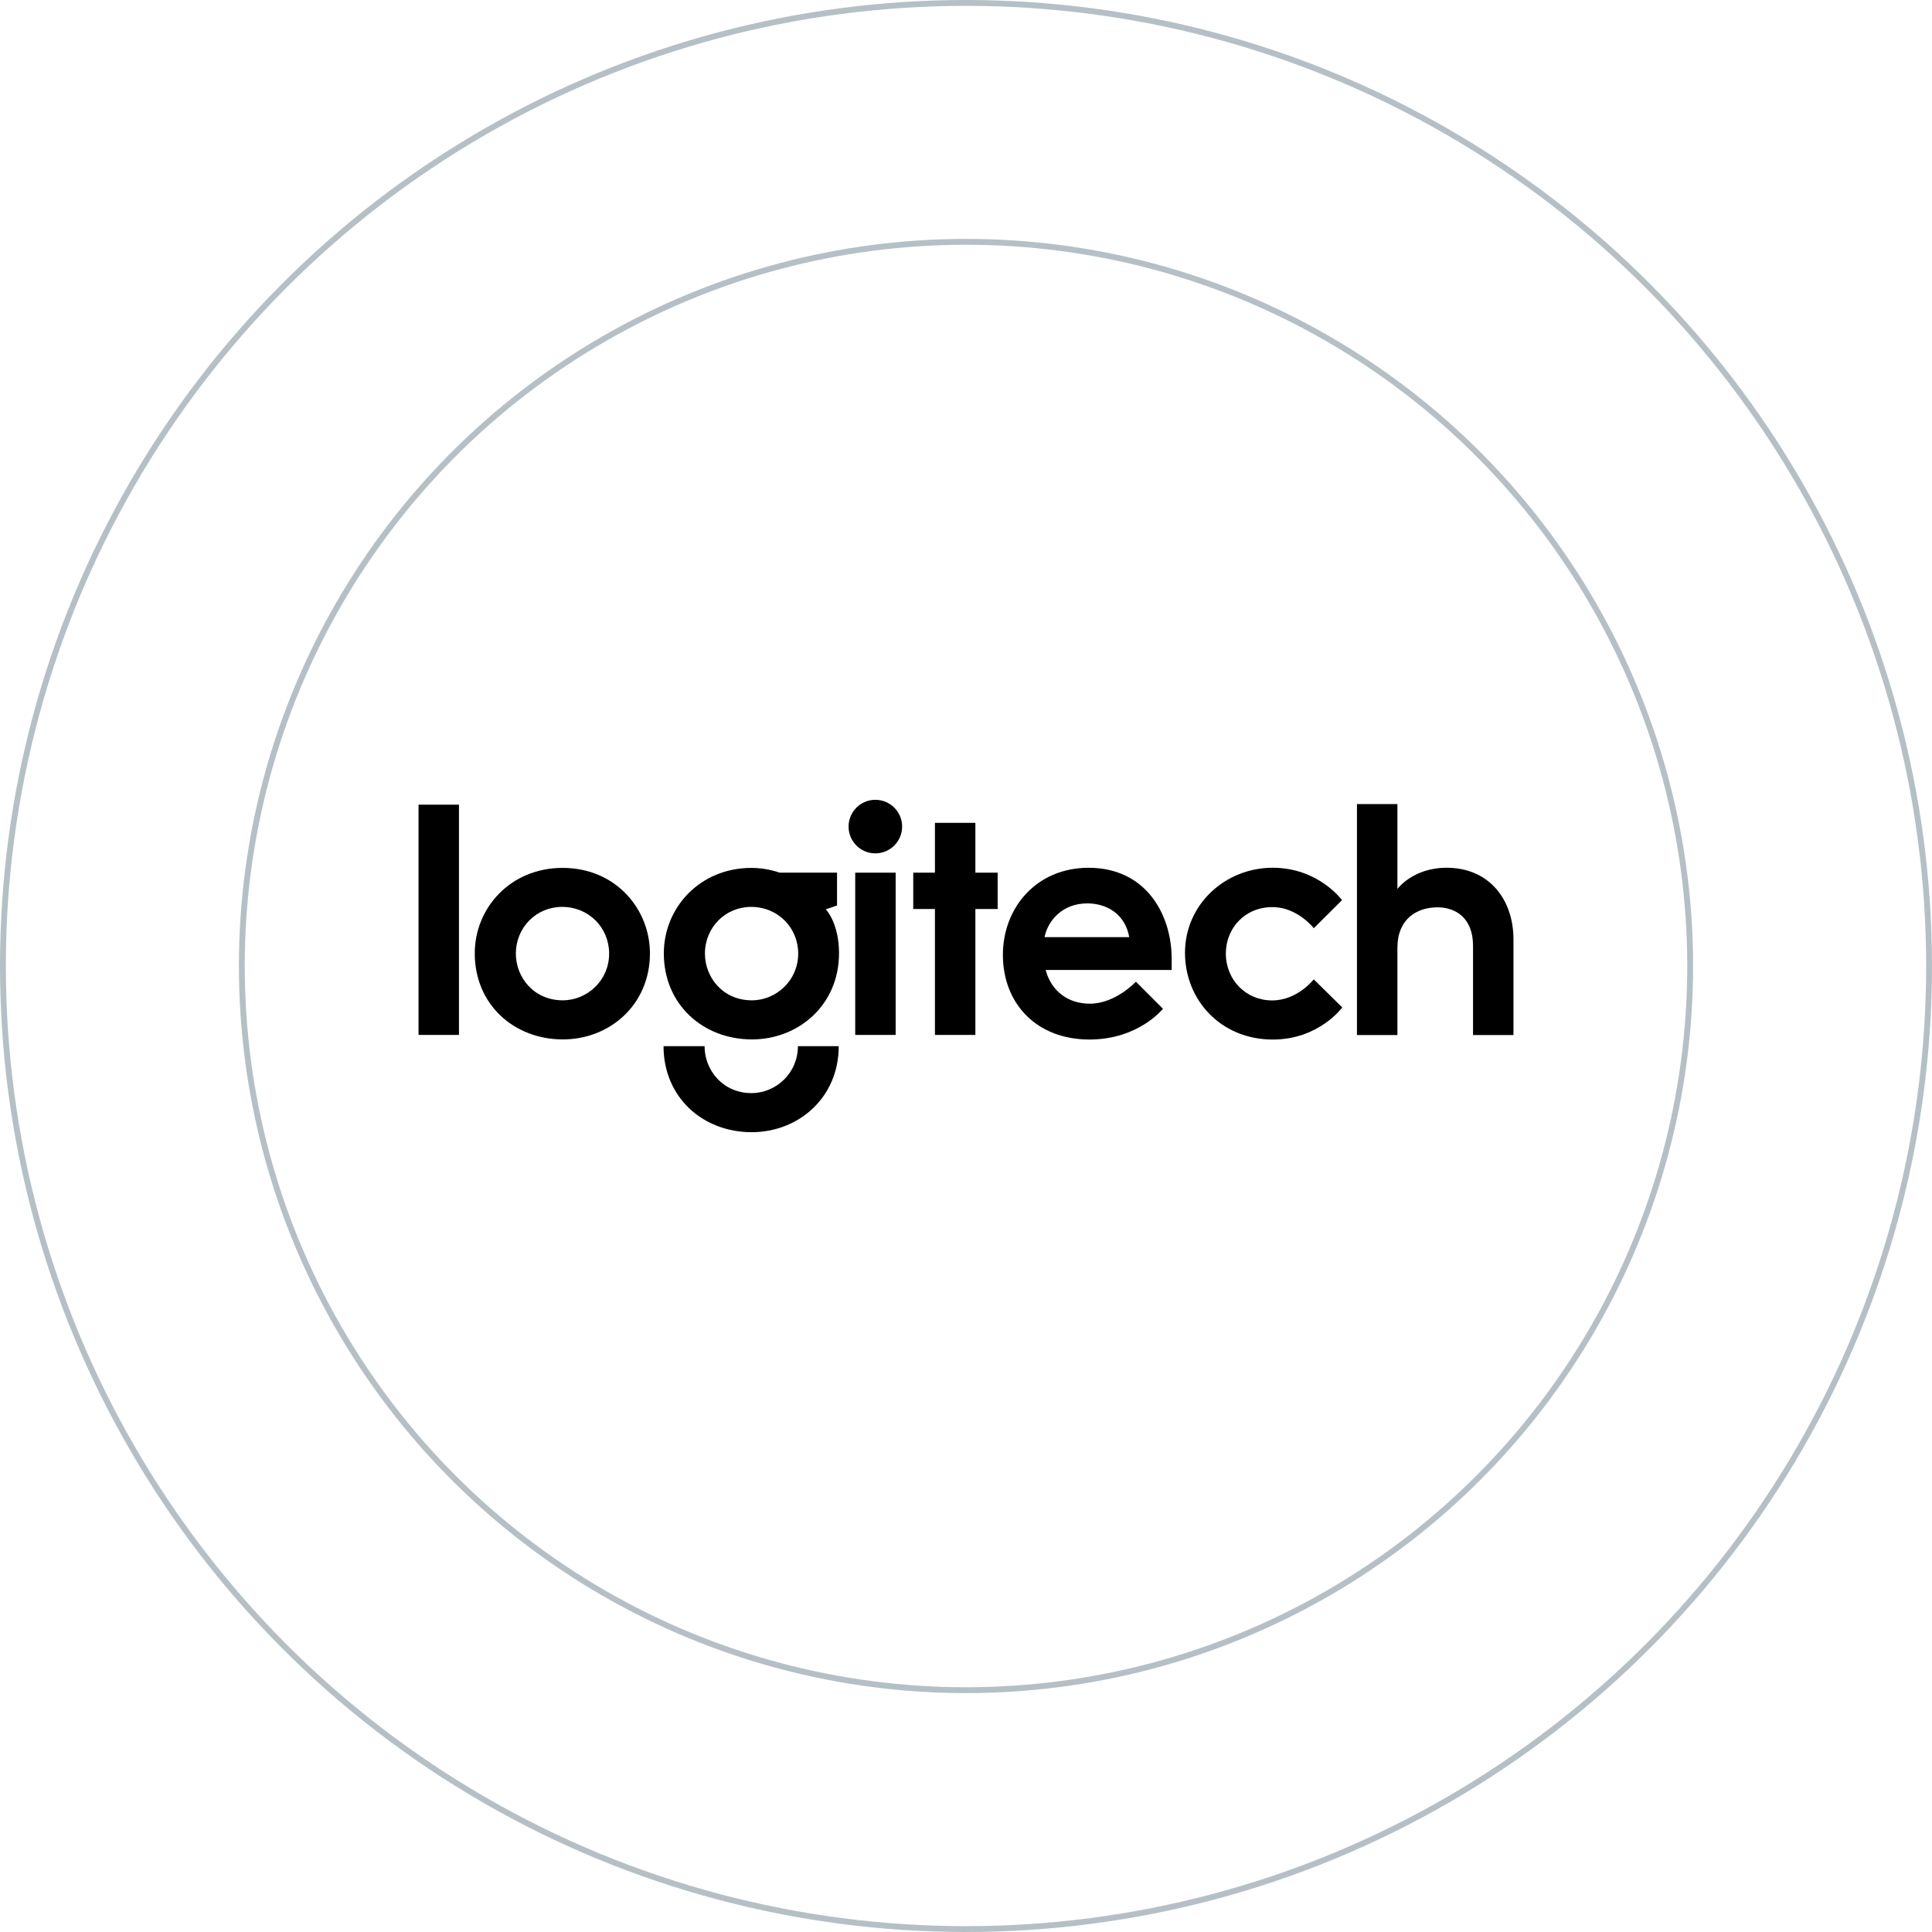
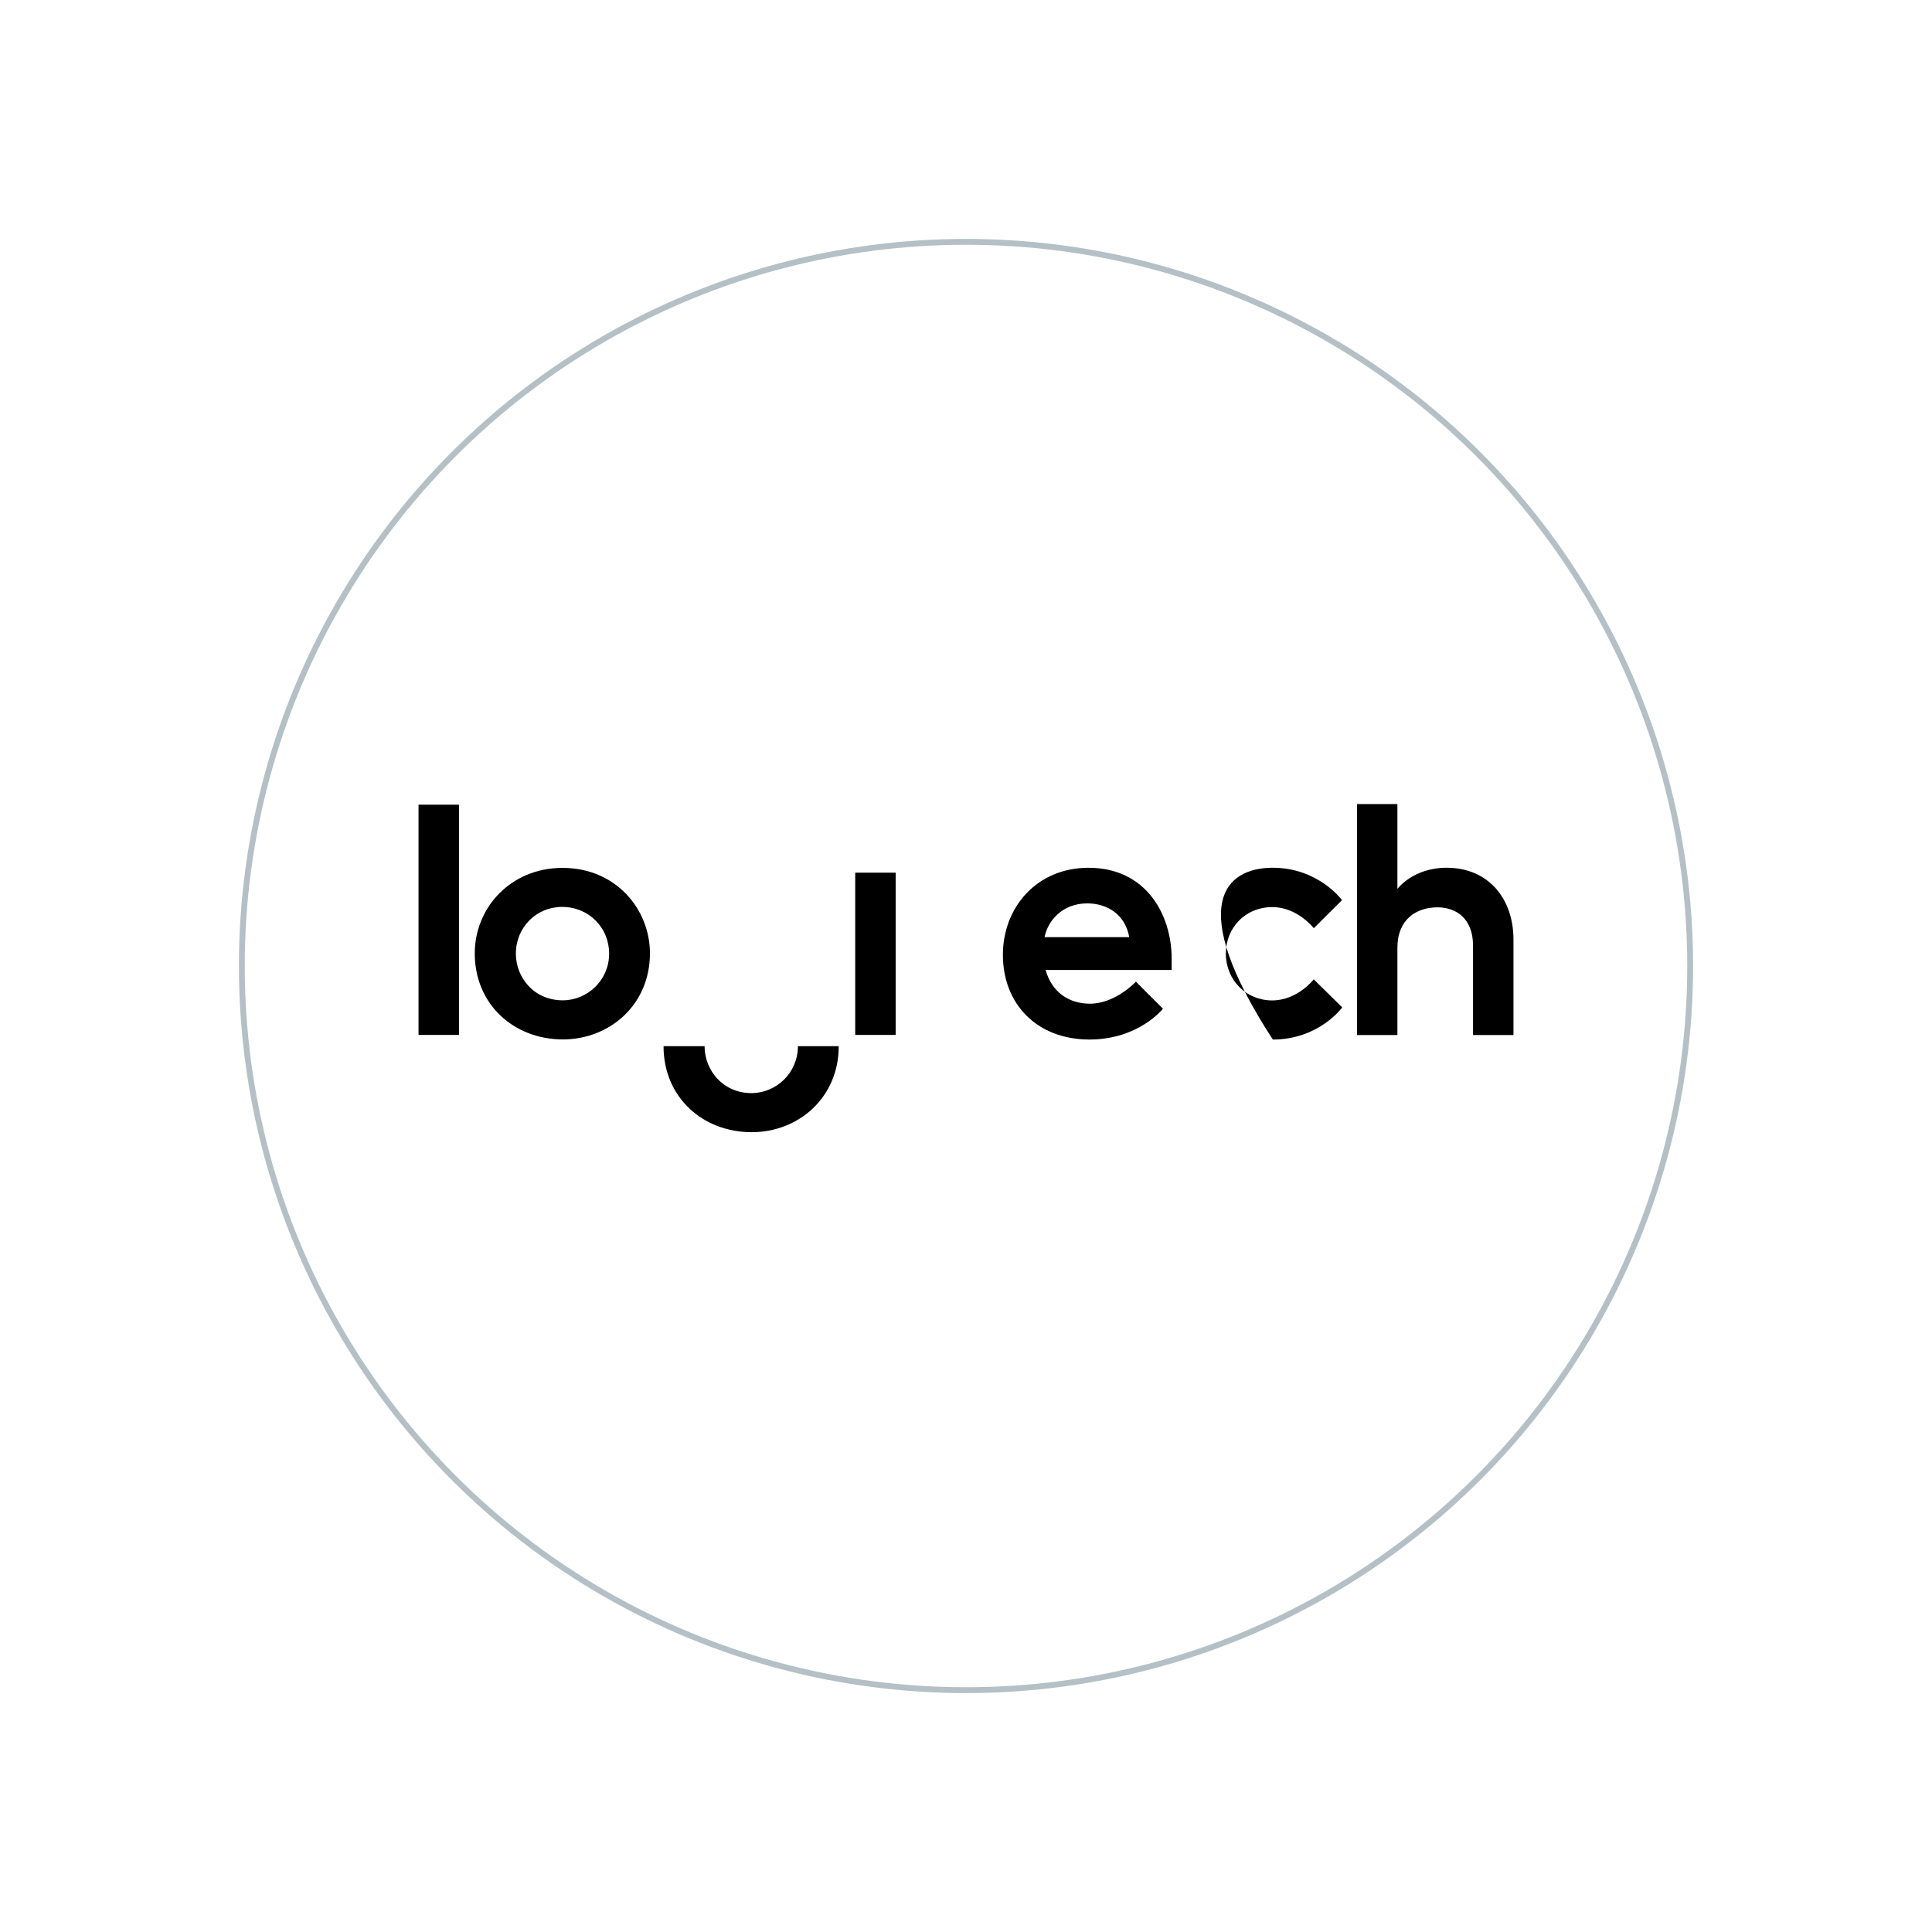
<svg xmlns="http://www.w3.org/2000/svg" width="465" height="465" viewBox="0 0 465 465" fill="none">
-   <path d="M217.129 198.946C217.129 202.506 214.243 205.392 210.683 205.392C207.123 205.392 204.237 202.506 204.237 198.946C204.237 195.386 207.123 192.5 210.683 192.5C214.243 192.5 217.129 195.386 217.129 198.946Z" fill="black" />
  <path d="M100.732 193.672V249.088H110.466V193.672H100.732Z" fill="black" />
  <path fill-rule="evenodd" clip-rule="evenodd" d="M114.267 229.466C114.267 218.482 122.904 208.886 135.384 208.886C148.366 208.886 156.432 218.978 156.432 229.439C156.432 241.88 146.698 250.169 135.481 250.169C123.663 250.169 114.267 241.724 114.267 229.466ZM146.609 229.501C146.609 223.361 141.801 218.276 135.27 218.276C129.082 218.276 124.16 223.214 124.16 229.519C124.16 235.271 128.519 240.761 135.446 240.761C141.308 240.761 146.609 236.011 146.609 229.501Z" fill="black" />
-   <path fill-rule="evenodd" clip-rule="evenodd" d="M180.89 208.886C168.409 208.886 159.772 218.482 159.772 229.466C159.772 241.724 169.168 250.169 180.986 250.169C192.203 250.169 201.937 241.88 201.937 229.439C201.937 222.113 198.764 218.863 198.764 218.863L201.462 217.938V210.037H187.637C187.637 210.037 184.639 208.886 180.89 208.886ZM180.775 218.276C187.306 218.276 192.114 223.361 192.114 229.501C192.114 236.011 186.814 240.761 180.951 240.761C174.024 240.761 169.665 235.271 169.665 229.519C169.665 223.214 174.587 218.276 180.775 218.276Z" fill="black" />
  <path d="M180.882 263.092C186.745 263.092 192.045 258.307 192.045 251.797H201.868C201.868 264.237 192.134 272.5 180.918 272.5C169.099 272.5 159.703 264.055 159.703 251.797H169.578C169.578 257.549 173.955 263.092 180.882 263.092Z" fill="black" />
  <path d="M205.836 249.088V210.037H215.57V249.088H205.836Z" fill="black" />
-   <path d="M225.023 218.784V249.088H234.757V218.784H240.118V210.037H234.757V198.046H225.023V210.037H219.803V218.784H225.023Z" fill="black" />
  <path fill-rule="evenodd" clip-rule="evenodd" d="M241.379 229.818C241.379 218.461 249.463 208.859 262.003 208.859C275.81 208.859 282.001 220.084 282.001 230.78V233.46H251.669C253.1 238.709 257.201 241.572 262.329 241.572C268.482 241.572 273.395 236.273 273.395 236.273L279.903 242.789C279.903 242.789 274.068 250.196 262.206 250.196C249.49 250.196 241.379 241.556 241.379 229.818ZM271.79 225.56C270.765 219.829 266.179 217.43 261.695 217.43C255.736 217.43 252.212 221.531 251.405 225.56H271.79Z" fill="black" />
-   <path d="M306.35 250.201C293.774 250.201 285.206 240.623 285.206 229.33C285.206 217.675 294.89 208.852 306.309 208.852C317.349 208.852 322.999 216.645 322.999 216.645L316.209 223.405C316.209 223.405 312.275 218.323 306.263 218.323C299.6 218.323 295.043 223.42 295.043 229.479C295.043 235.877 299.89 240.785 306.188 240.785C312.297 240.785 316.199 235.711 316.199 235.711L323.058 242.468C323.058 242.468 317.462 250.201 306.35 250.201Z" fill="black" />
+   <path d="M306.35 250.201C285.206 217.675 294.89 208.852 306.309 208.852C317.349 208.852 322.999 216.645 322.999 216.645L316.209 223.405C316.209 223.405 312.275 218.323 306.263 218.323C299.6 218.323 295.043 223.42 295.043 229.479C295.043 235.877 299.89 240.785 306.188 240.785C312.297 240.785 316.199 235.711 316.199 235.711L323.058 242.468C323.058 242.468 317.462 250.201 306.35 250.201Z" fill="black" />
  <path d="M326.599 193.531V249.116H336.334V228.095C336.334 221.291 340.873 218.38 345.989 218.38C350.48 218.38 354.533 221.081 354.533 227.592V249.116H364.267V226.12C364.267 216.429 358.362 208.852 348.169 208.852C340.061 208.852 336.334 213.953 336.334 213.953V193.531H326.599Z" fill="black" />
-   <circle opacity="0.3" cx="232.5" cy="232.5" r="231.796" stroke="#052C3F" stroke-width="1.409" />
  <circle opacity="0.3" cx="232.5" cy="232.5" r="174.296" stroke="#052C3F" stroke-width="1.409" />
</svg>